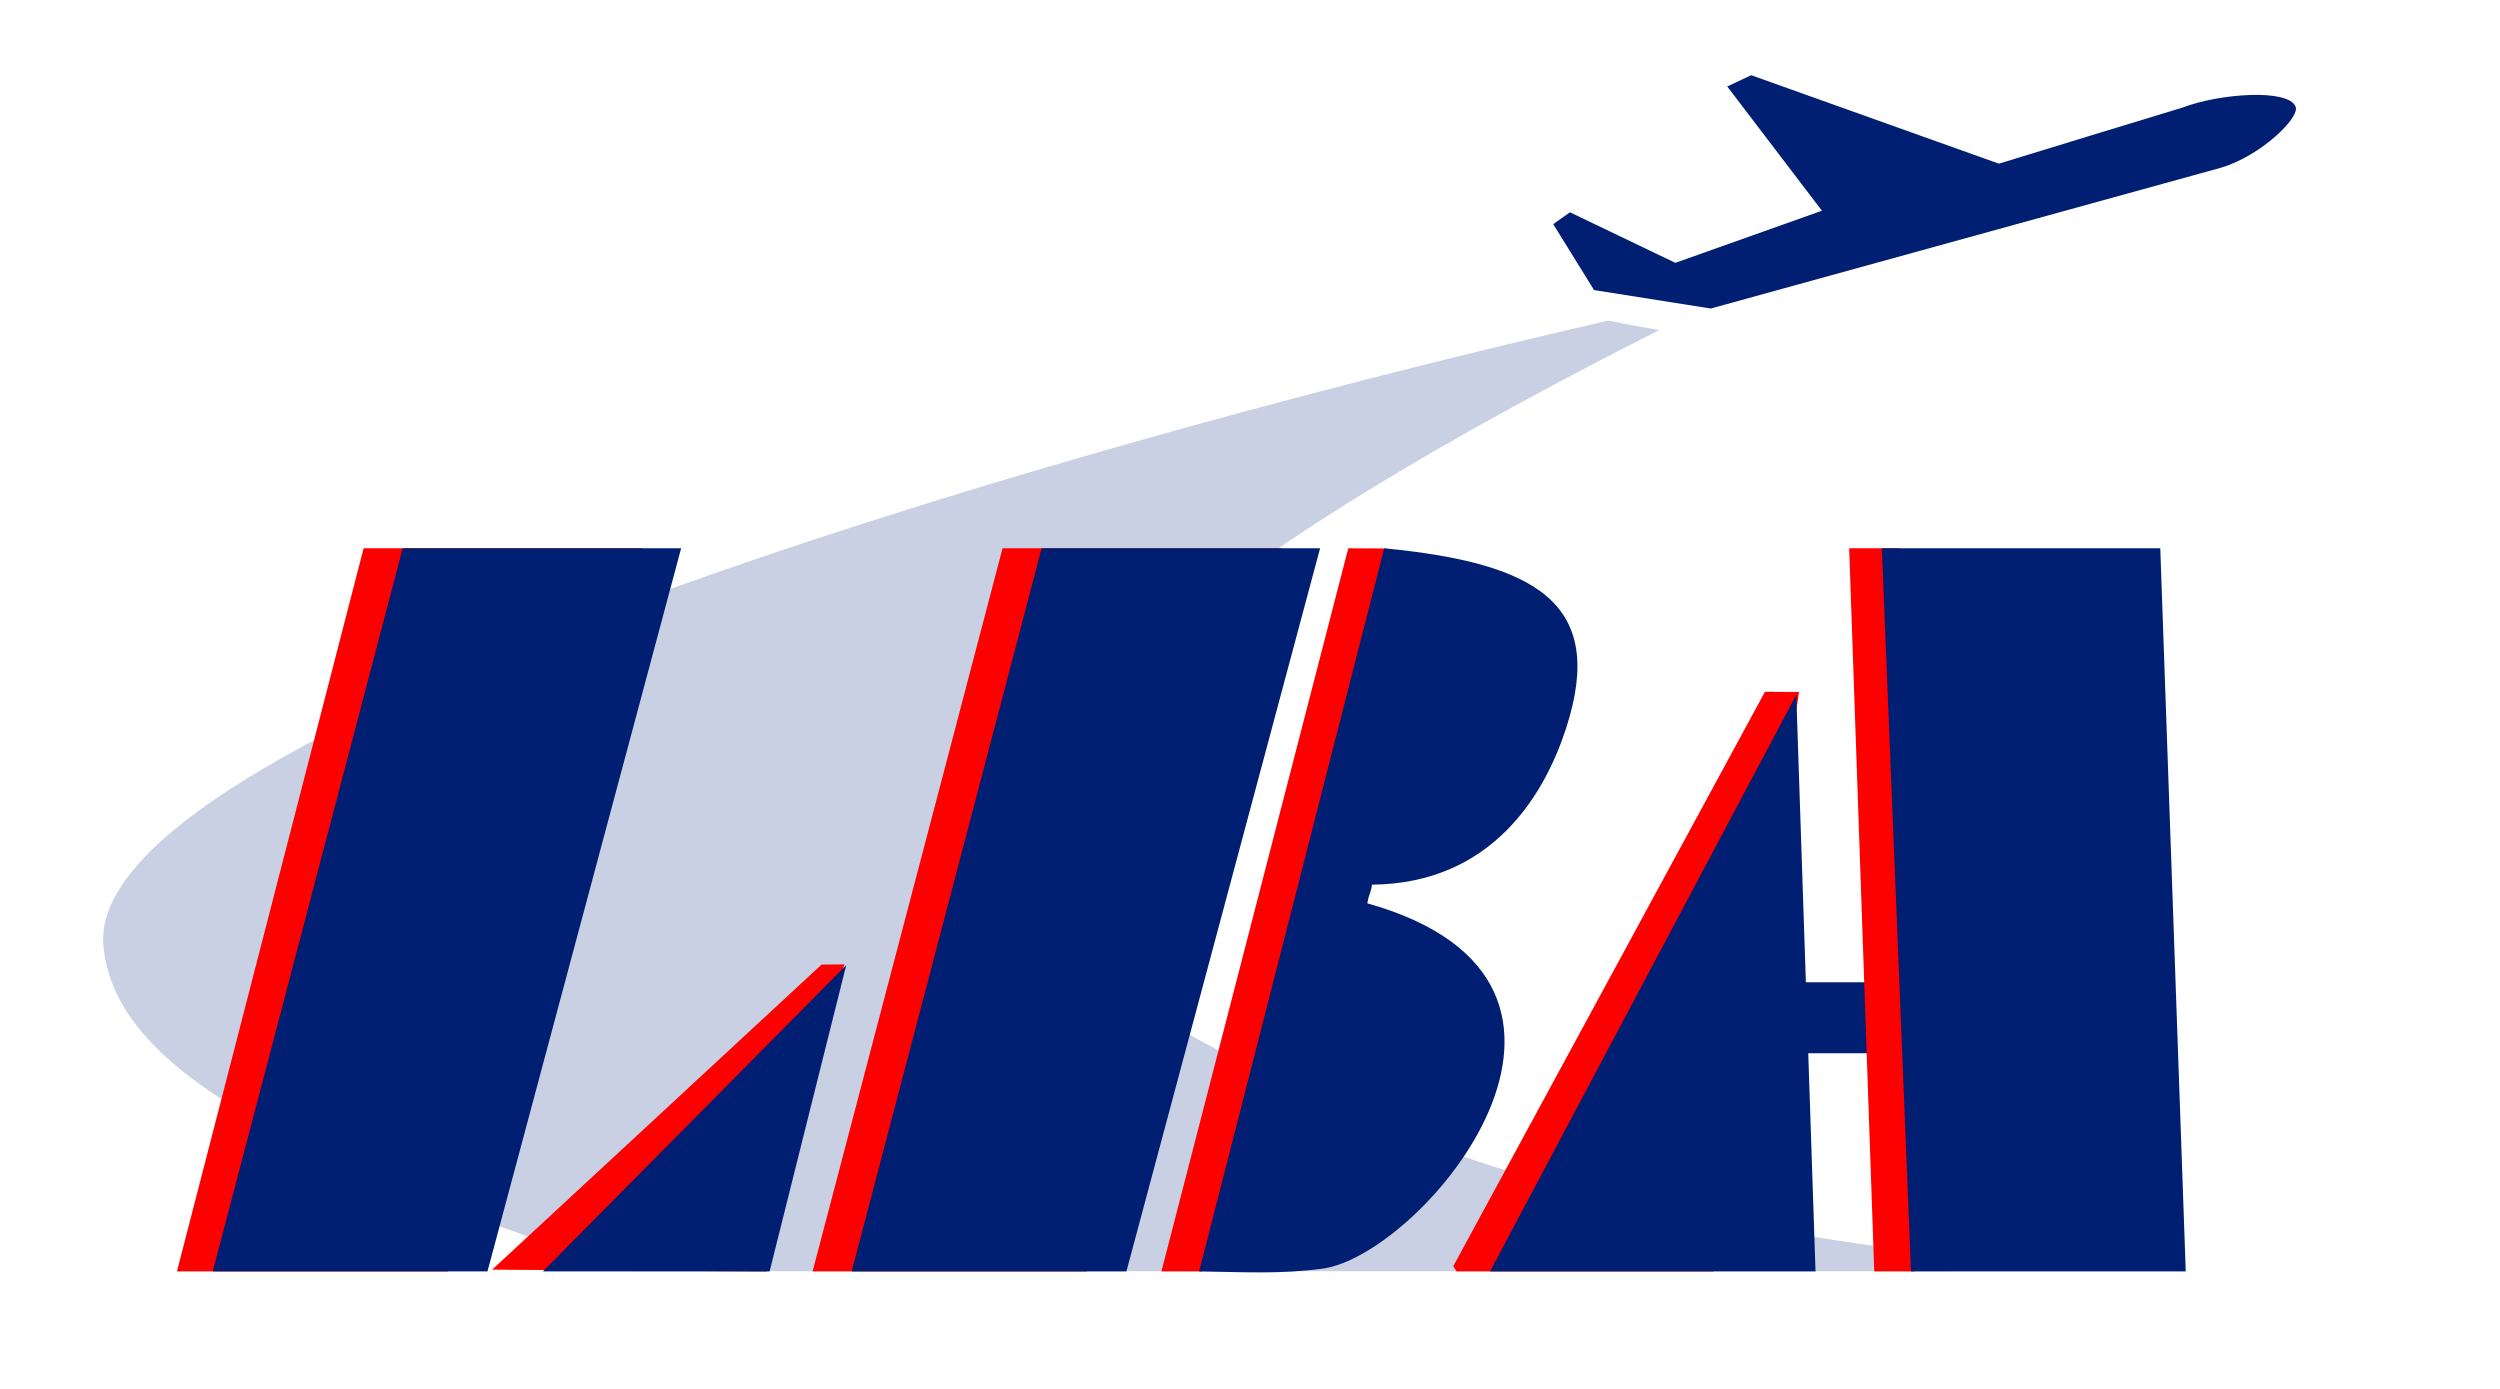
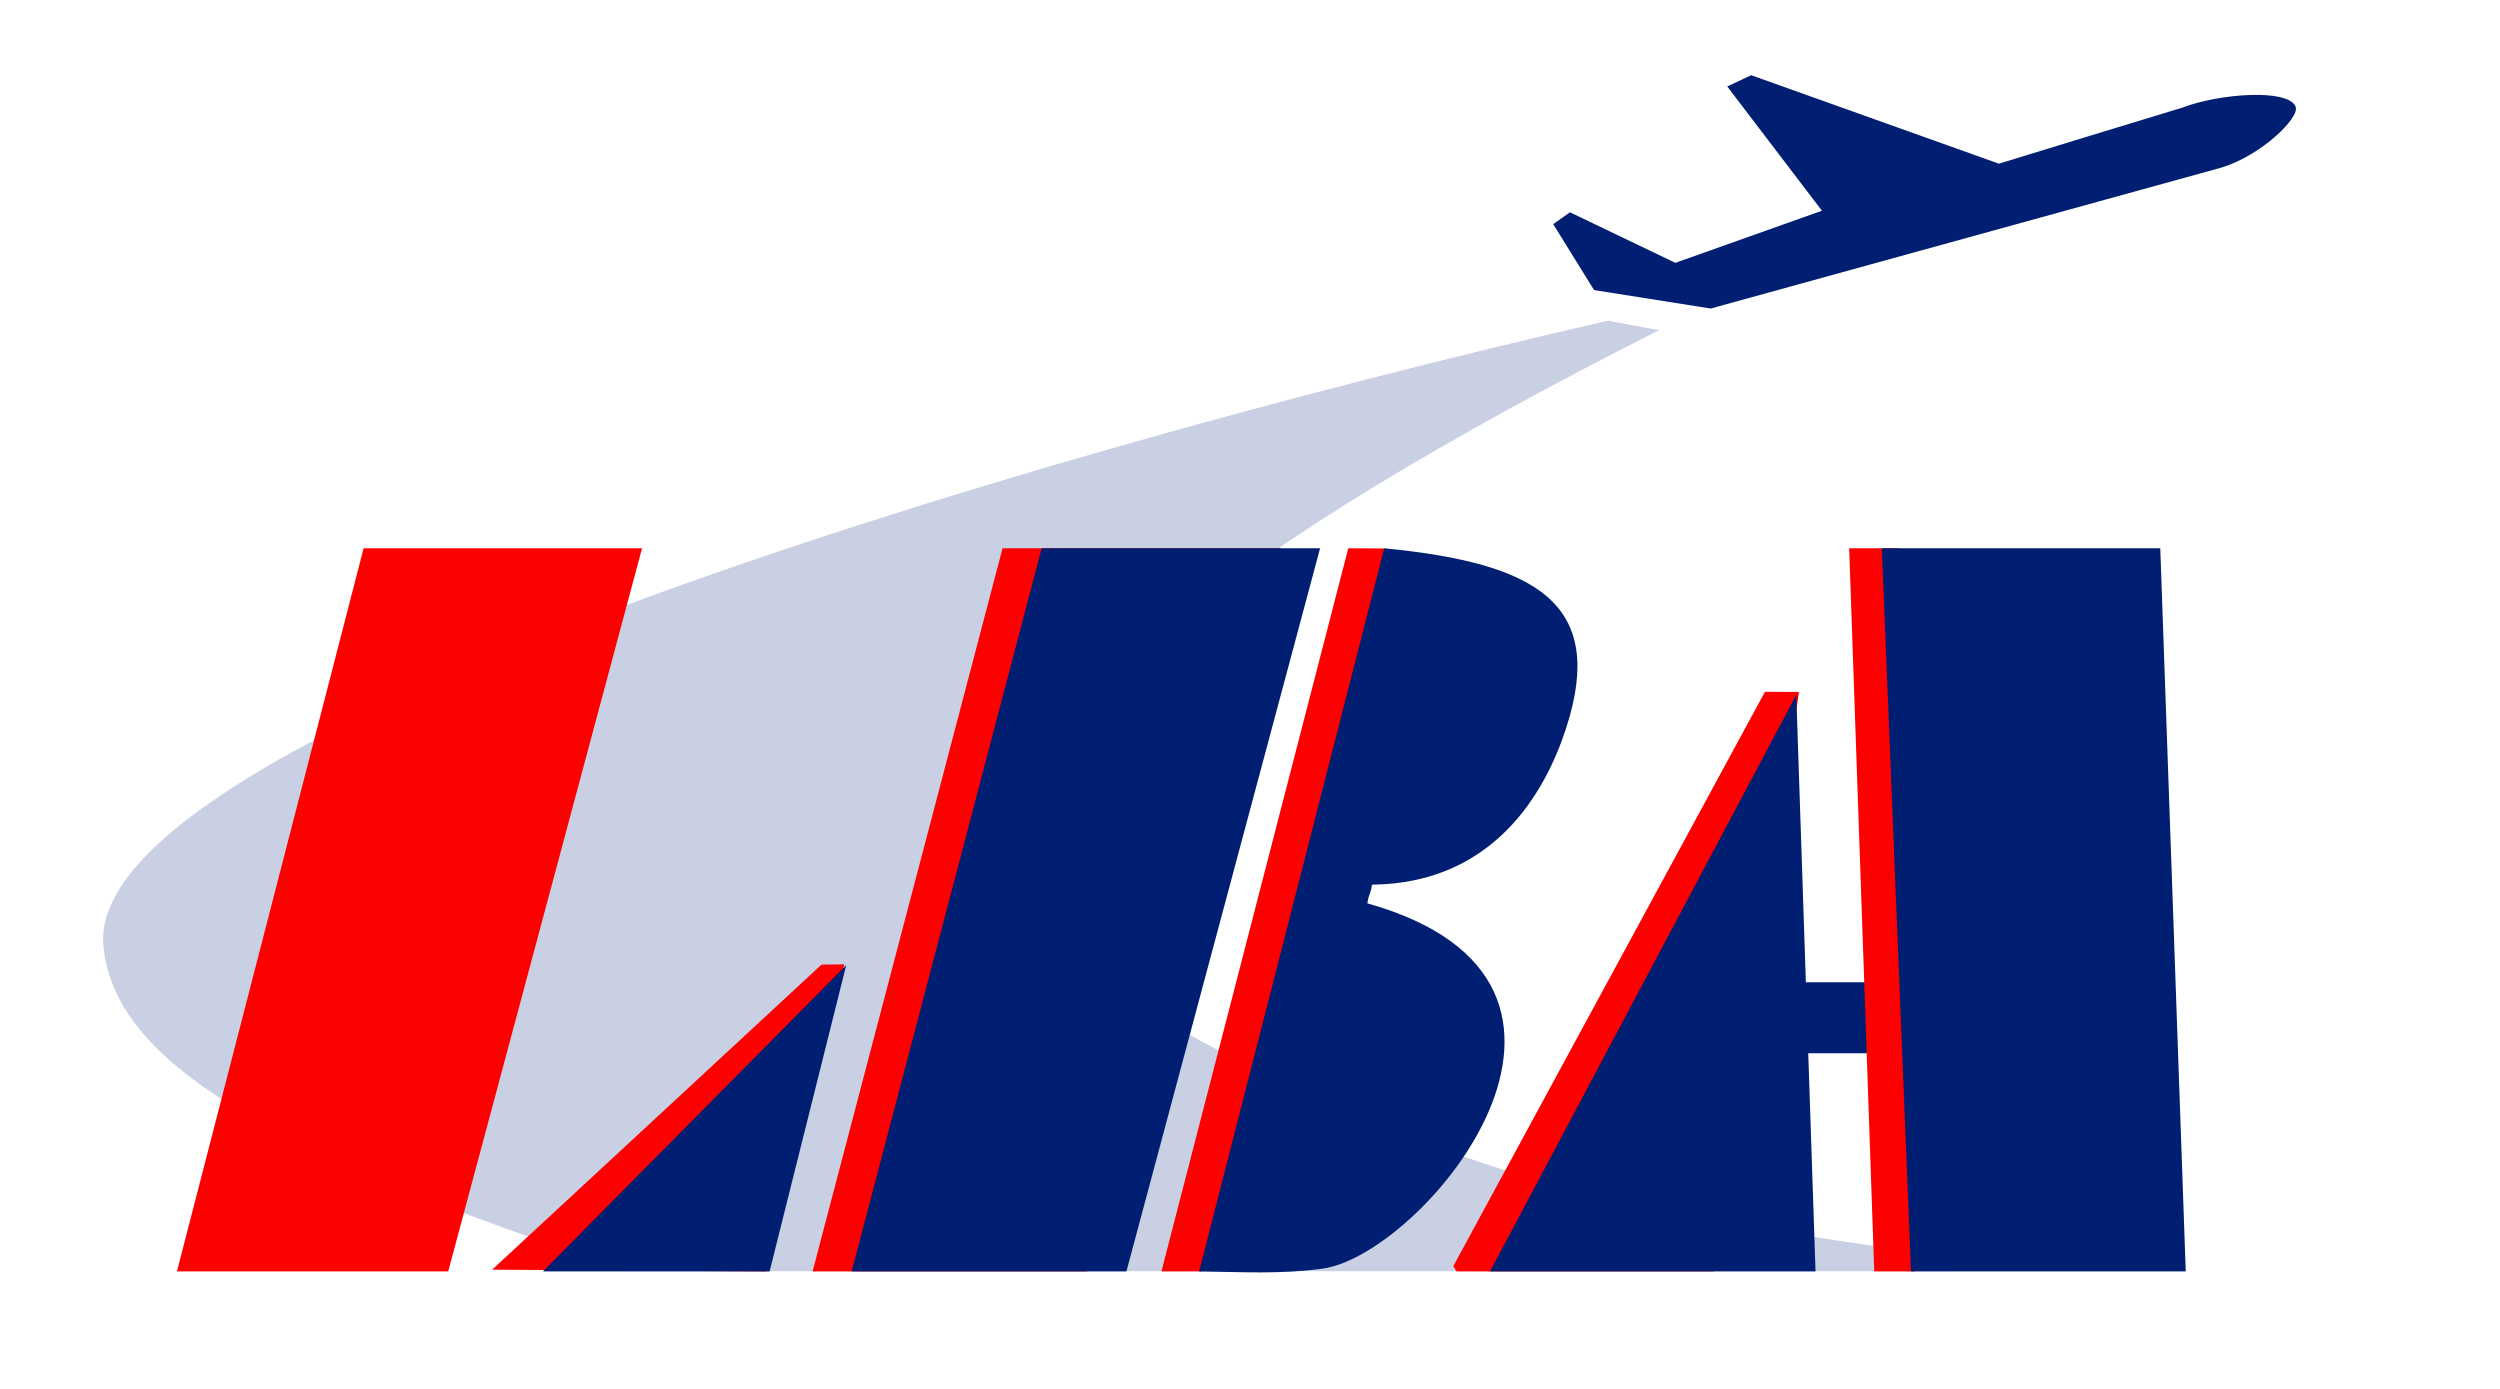
<svg xmlns="http://www.w3.org/2000/svg" xmlns:ns1="http://sodipodi.sourceforge.net/DTD/sodipodi-0.dtd" xmlns:ns2="http://www.inkscape.org/namespaces/inkscape" version="1.1" id="Ebene_1" x="0px" y="0px" viewBox="0 0 90 50" xml:space="preserve" ns1:docname="LBA_Logo.svg" width="90" height="50" ns2:version="1.2.2 (732a01da63, 2022-12-09)">
  <defs id="defs190">
    <clipPath id="clipPath2520">
      <path d="M 232.882,738.881 H 375.58 V 717.039 H 232.882 Z" id="path2522" />
    </clipPath>
    <clipPath clipPathUnits="userSpaceOnUse" id="clipPath85">
-       <path d="M 0,0 H 223.102 V 18.688 H 0 Z" id="path83" />
-     </clipPath>
+       </clipPath>
    <style type="text/css" id="style2274">
   
    .fil2 {fill:#001F73}
    .fil0 {fill:#C9D0E3}
    .fil1 {fill:#FD0000}
   
  </style>
  </defs>
  <ns1:namedview id="namedview188" pagecolor="#ffffff" bordercolor="#000000" borderopacity="0.25" ns2:showpageshadow="2" ns2:pageopacity="0.0" ns2:pagecheckerboard="0" ns2:deskcolor="#d1d1d1" showgrid="false" ns2:zoom="5.182083" ns2:cx="97.354673" ns2:cy="24.893465" ns2:window-width="1920" ns2:window-height="1106" ns2:window-x="-11" ns2:window-y="-11" ns2:window-maximized="1" ns2:current-layer="Ebene_1" />
  <style type="text/css" id="style162">
	.st0{fill:#E20015;}
	.st1{fill:#575757;}
</style>
  <g id="g77" transform="matrix(1.333,0,0,-1.333,-186.396,83.687)" />
  <g style="fill-rule:evenodd;image-rendering:optimizeQuality;shape-rendering:geometricPrecision;text-rendering:geometricPrecision" id="g2330" transform="matrix(0.007,0,0,0.007,2.044,-4.279)">
    <g id="Ebene 1">
      <path class="fil0" d="m 7980,2260 c 86,18 136,27 261,49 -4615,2332 -3446,3187 -1784,3935 978,440 1589,599 3278,830 0,31 0,44 0,75 -2328,0 -4460,0 -6788,0 C 1086,6536 287,6073 239,5466 170,4396 4837,2981 7980,2260 Z" id="path2278" />
      <path class="fil1" d="M 1578,3431 618,7150 h 1395 l 997,-3719 z" id="path2280" />
-       <path class="fil2" d="M 1779,3431 802,7150 h 1413 l 996,-3719 z" id="path2282" />
      <path class="fil1" d="m 3933,5572 -1694,1569 1411,9 400,-1579 z" id="path2284" />
      <path class="fil2" d="M 2500,7150 H 3666 L 4060,5575 Z" id="path2286" />
      <path class="fil1" d="M 4864,3431 3887,7150 H 5299 L 6296,3431 Z" id="path2288" />
      <path class="fil2" d="M 5065,3431 4088,7150 H 5501 L 6497,3431 Z" id="path2290" />
      <path class="fil1" d="m 6642,3431 -961,3719 h 208 l 943,-3718 z" id="path2292" />
      <path class="fil2" d="m 6764,5161 c -9,57 -14,38 -24,96 1458,410 287,1810 -232,1879 -217,29 -408,17 -633,14 317,-1240 635,-2479 952,-3719 778,76 1144,280 936,923 -109,339 -378,801 -999,807 z" id="path2294" />
      <path class="fil1" d="m 8785,4169 -1603,2954 17,27 h 1322 l 439,-2980 z" id="path2296" />
      <path class="fil2" d="M 7371,7150 H 9045 L 8946,4185 Z" id="path2298" />
      <rect class="fil2" x="8890" y="5663" width="698" height="365" id="rect2300" />
      <path class="fil1" d="m 9218,3431 129,3719 h 208 l -80,-3719 z" id="path2302" />
      <path class="fil2" d="m 9386,3431 150,3719 h 1413 l -131,-3719 z" id="path2304" />
      <path class="fil2" d="m 8324,1963 754,-268 -487,-639 123,-58 1274,455 c 319,-98 627,-192 946,-289 188,-72 543,-98 580,-4 23,56 -177,251 -381,313 l -83,23 -2544,702 -600,-95 -210,-339 86,-61 z" id="path2306" />
    </g>
  </g>
</svg>